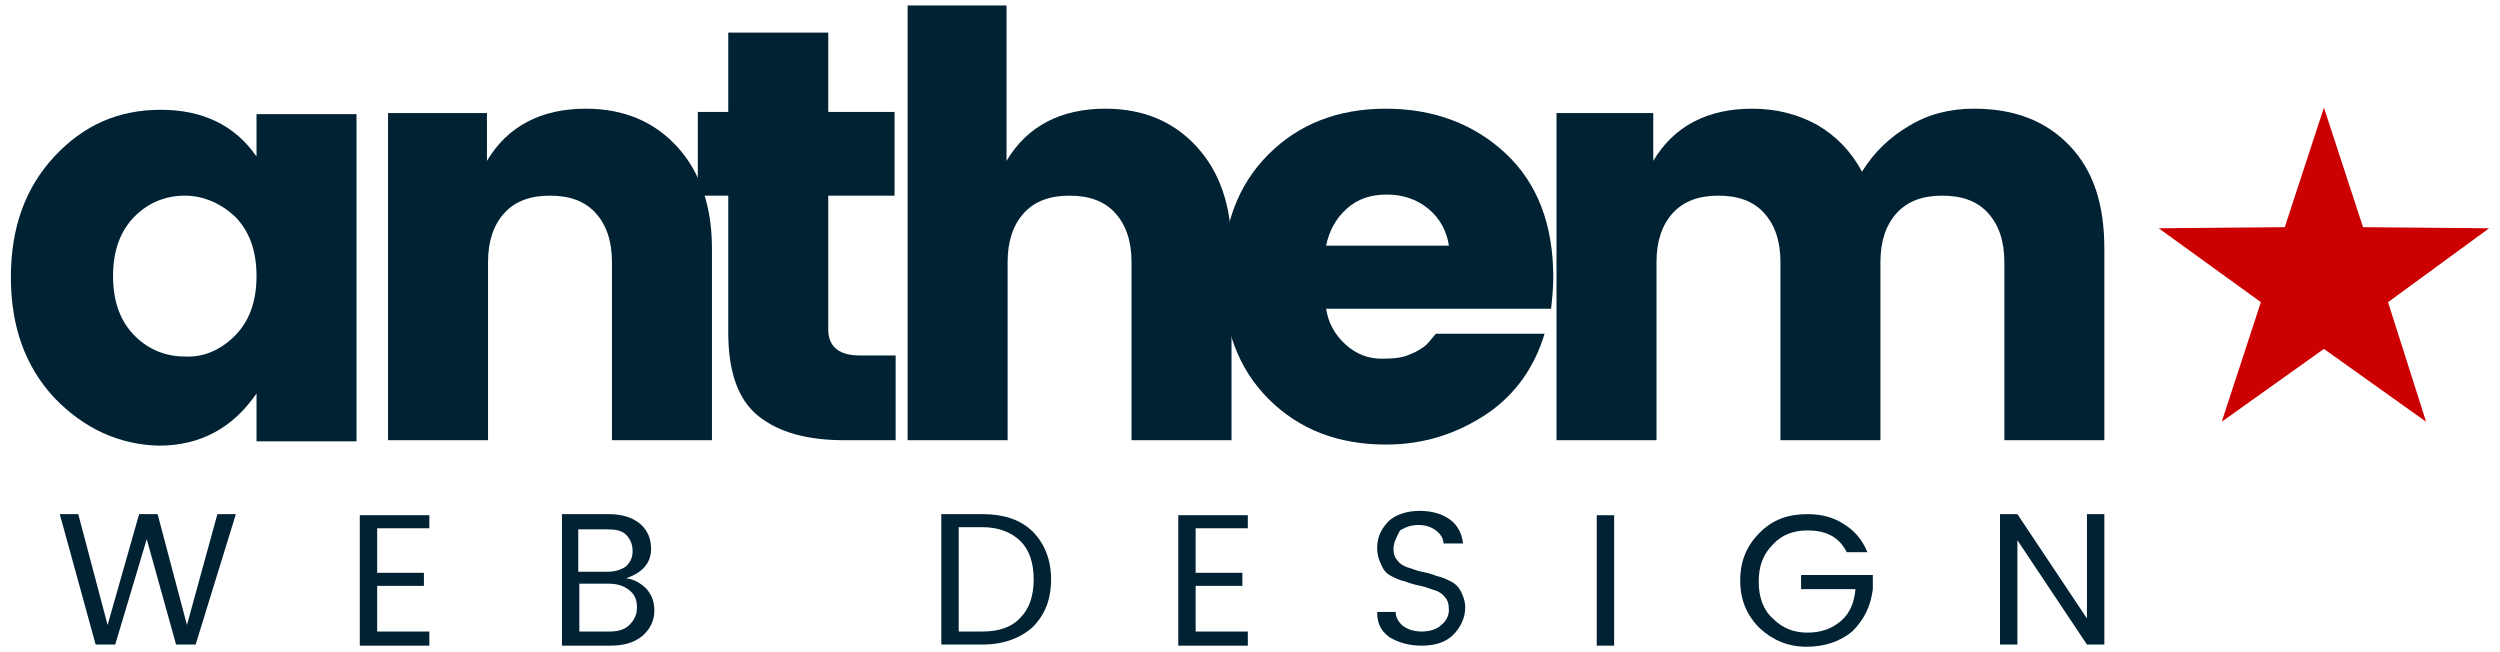
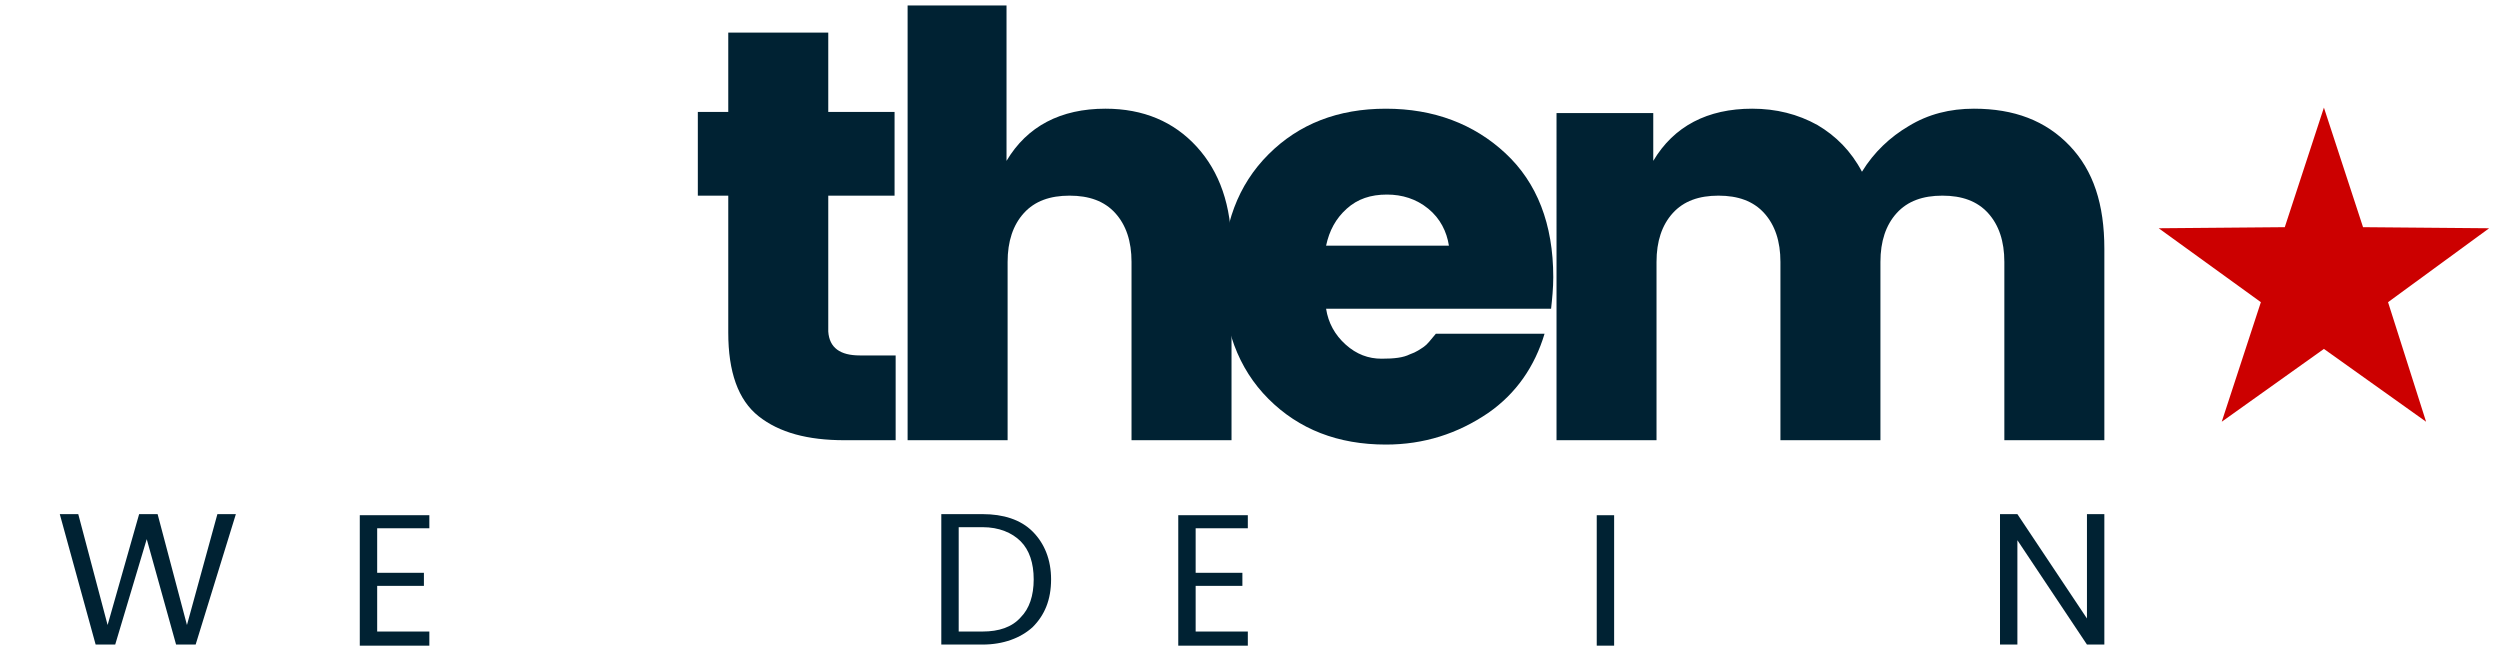
<svg xmlns="http://www.w3.org/2000/svg" id="Layer_1" x="0px" y="0px" width="230px" height="60px" viewBox="0 0 230 60" style="enable-background:new 0 0 230 60;" xml:space="preserve">
  <style type="text/css">	.st0{fill:#CC0000;}	.st1{fill:#002233;}</style>
  <g>
    <polygon class="st0" points="213.8,32.1 204.4,38.8 208,27.8 198.6,21 210.2,20.9 213.8,9.9 217.4,20.9 229,21 219.7,27.8   223.2,38.8  " />
    <g>
      <g>
-         <path class="st1" d="M5,36.6C2.3,33.7,1,30,1,25.5c0-4.5,1.3-8.2,4-11.1c2.7-2.9,5.9-4.3,9.8-4.3c3.8,0,6.8,1.4,8.8,4.3v-3.9h9.2    v30.1h-9.2v-4.4c-2.2,3.2-5.2,4.8-9,4.8C10.9,40.9,7.7,39.4,5,36.6z M21.6,30.9c1.3-1.3,2-3.1,2-5.5s-0.7-4.2-2-5.5    C20.3,18.7,18.7,18,17,18c-1.7,0-3.3,0.6-4.6,1.9c-1.3,1.3-2,3.1-2,5.5s0.7,4.2,2,5.5c1.3,1.3,2.9,1.9,4.6,1.9    C18.7,32.9,20.3,32.2,21.6,30.9z" />
-         <path class="st1" d="M44.8,10.4v4.4c1.9-3.2,5-4.8,9.1-4.8c3.5,0,6.3,1.2,8.4,3.5c2.1,2.3,3.2,5.4,3.2,9.4v17.6h-9.2V24.1    c0-1.9-0.5-3.4-1.5-4.5c-1-1.1-2.4-1.6-4.2-1.6c-1.8,0-3.2,0.5-4.2,1.6c-1,1.1-1.5,2.6-1.5,4.5v16.4h-9.2V10.4H44.8z" />
        <path class="st1" d="M79.1,32.7h3.3v7.8h-4.7c-3.4,0-6-0.7-7.9-2.2c-1.9-1.5-2.8-4.1-2.8-7.7V18h-2.8v-7.7h2.8V3h9.2v7.3h6.1V18    h-6.1v12.5C76.3,32,77.3,32.7,79.1,32.7z" />
        <path class="st1" d="M92.6,0.5v14.3c1.9-3.2,5-4.8,9.1-4.8c3.5,0,6.3,1.2,8.4,3.5c2.1,2.3,3.2,5.4,3.2,9.4v17.6h-9.2V24.1    c0-1.9-0.5-3.4-1.5-4.5c-1-1.1-2.4-1.6-4.2-1.6s-3.2,0.5-4.2,1.6c-1,1.1-1.5,2.6-1.5,4.5v16.4h-9.2v-40H92.6z" />
        <path class="st1" d="M127.5,40.9c-4.4,0-8-1.4-10.8-4.2c-2.8-2.8-4.2-6.6-4.2-11.3c0-4.7,1.4-8.4,4.2-11.2    c2.8-2.8,6.4-4.2,10.8-4.2c4.4,0,8.1,1.4,11,4.1c2.9,2.7,4.4,6.5,4.4,11.4c0,1-0.1,2-0.2,2.9h-20.7c0.2,1.3,0.8,2.4,1.8,3.3    s2.1,1.3,3.3,1.3c1.2,0,2-0.1,2.6-0.4c0.6-0.2,1-0.5,1.3-0.7c0.3-0.2,0.6-0.6,1.1-1.2h10c-0.9,3-2.6,5.5-5.2,7.3    C134.1,39.9,131,40.9,127.5,40.9z M131.4,19.2c-1.1-0.9-2.4-1.3-3.8-1.3c-1.5,0-2.7,0.4-3.7,1.3c-1,0.9-1.6,2-1.9,3.4h11.3    C133.1,21.3,132.5,20.1,131.4,19.2z" />
        <path class="st1" d="M152.1,10.4v4.4c1.9-3.2,5-4.8,9.1-4.8c2.2,0,4.2,0.5,6,1.5c1.7,1,3.1,2.4,4.1,4.3c1.1-1.8,2.6-3.2,4.3-4.2    c1.8-1.1,3.8-1.6,6-1.6c3.7,0,6.6,1.1,8.8,3.4c2.2,2.3,3.2,5.4,3.2,9.5v17.6h-9.2V24.1c0-1.9-0.5-3.4-1.5-4.5    c-1-1.1-2.4-1.6-4.2-1.6c-1.8,0-3.2,0.5-4.2,1.6c-1,1.1-1.5,2.6-1.5,4.5v16.4h-9.2V24.1c0-1.9-0.5-3.4-1.5-4.5    c-1-1.1-2.4-1.6-4.2-1.6s-3.2,0.5-4.2,1.6c-1,1.1-1.5,2.6-1.5,4.5v16.4h-9.2V10.4H152.1z" />
      </g>
      <g>
        <path class="st1" d="M20,47.3h1.7l-3.7,12h-1.8l-2.7-9.7l-2.9,9.7l-1.8,0L5.5,47.3h1.7l2.7,10.2l2.9-10.2h1.7l2.7,10.2L20,47.3z" />
        <path class="st1" d="M39.5,47.3v1.3h-4.8v4.1H39v1.2h-4.3v4.2h4.8v1.3h-6.4v-12H39.5z" />
-         <path class="st1" d="M51.6,47.3H56c1.2,0,2.2,0.3,2.9,0.9c0.7,0.6,1,1.4,1,2.3c0,1.3-0.8,2.2-2.3,2.7c0.8,0.1,1.4,0.5,1.9,1    c0.5,0.6,0.7,1.2,0.7,2c0,0.9-0.4,1.7-1.1,2.3c-0.7,0.6-1.7,0.9-2.9,0.9h-4.5V47.3z M53.2,48.6v4h2.7c0.7,0,1.3-0.2,1.7-0.5    c0.4-0.4,0.6-0.8,0.6-1.4c0-0.6-0.2-1.1-0.6-1.5c-0.4-0.4-1-0.5-1.7-0.5H53.2z M53.2,58.1h2.9c0.8,0,1.4-0.2,1.8-0.6    c0.4-0.4,0.7-0.9,0.7-1.6s-0.2-1.2-0.7-1.6c-0.5-0.4-1.1-0.6-1.9-0.6h-2.7V58.1z" />
        <path class="st1" d="M90.4,47.3c1.9,0,3.5,0.5,4.6,1.6c1.1,1.1,1.7,2.6,1.7,4.4c0,1.9-0.6,3.3-1.7,4.4c-1.1,1-2.7,1.6-4.6,1.6    h-3.8v-12H90.4z M88.2,58.1h2.2c1.5,0,2.7-0.4,3.5-1.3c0.8-0.8,1.2-2,1.2-3.5s-0.4-2.7-1.2-3.5c-0.8-0.8-2-1.3-3.5-1.3h-2.2V58.1    z" />
        <path class="st1" d="M114.8,47.3v1.3H110v4.1h4.3v1.2H110v4.2h4.8v1.3h-6.4v-12H114.8z" />
-         <path class="st1" d="M128.2,50.5c0,0.4,0.1,0.8,0.4,1.1c0.2,0.3,0.6,0.5,0.9,0.6c0.4,0.1,0.8,0.3,1.3,0.4    c0.5,0.1,0.9,0.2,1.4,0.4c0.5,0.1,0.9,0.3,1.3,0.5c0.4,0.2,0.7,0.5,0.9,0.9c0.2,0.4,0.4,0.9,0.4,1.5c0,0.9-0.4,1.8-1.1,2.5    c-0.7,0.7-1.7,1-2.9,1s-2.2-0.3-3-0.8c-0.8-0.6-1.1-1.3-1.1-2.3h1.7c0,0.5,0.3,1,0.7,1.3c0.4,0.3,1,0.5,1.7,0.5s1.4-0.2,1.8-0.6    c0.5-0.4,0.7-0.9,0.7-1.4c0-0.5-0.1-0.9-0.4-1.2c-0.2-0.3-0.6-0.5-0.9-0.6c-0.4-0.1-0.8-0.3-1.3-0.4c-0.5-0.1-0.9-0.2-1.4-0.4    c-0.5-0.1-0.9-0.3-1.3-0.5c-0.4-0.2-0.7-0.5-0.9-1c-0.2-0.4-0.4-0.9-0.4-1.6c0-1,0.4-1.8,1.1-2.5c0.7-0.6,1.7-0.9,2.8-0.9    c1.2,0,2.1,0.3,2.8,0.8c0.7,0.5,1.1,1.3,1.2,2.2h-1.8c0-0.5-0.3-0.9-0.7-1.2c-0.4-0.3-0.9-0.5-1.6-0.5c-0.7,0-1.2,0.2-1.7,0.5    C128.5,49.4,128.2,49.9,128.2,50.5z" />
        <path class="st1" d="M146.9,59.4v-12h1.6v12H146.9z" />
-         <path class="st1" d="M166.2,59.5c-1.7,0-3.1-0.6-4.3-1.7c-1.2-1.2-1.8-2.6-1.8-4.4c0-1.8,0.6-3.2,1.8-4.4    c1.2-1.2,2.6-1.7,4.4-1.7c1.3,0,2.4,0.3,3.3,0.9c1,0.6,1.7,1.4,2.2,2.6h-1.9c-0.7-1.4-1.9-2-3.6-2c-1.3,0-2.4,0.4-3.2,1.3    c-0.9,0.9-1.3,2-1.3,3.4s0.4,2.6,1.3,3.4c0.9,0.9,1.9,1.3,3.2,1.3c1.3,0,2.3-0.4,3.1-1.1c0.8-0.7,1.2-1.7,1.3-2.9h-5v-1.3h6.6    v1.3c-0.2,1.6-0.8,2.8-1.9,3.9C169.3,59,167.9,59.5,166.2,59.5z" />
        <path class="st1" d="M192,47.3h1.6v12H192l-6.4-9.6v9.6h-1.6v-12h1.6l6.4,9.6V47.3z" />
      </g>
    </g>
  </g>
</svg>